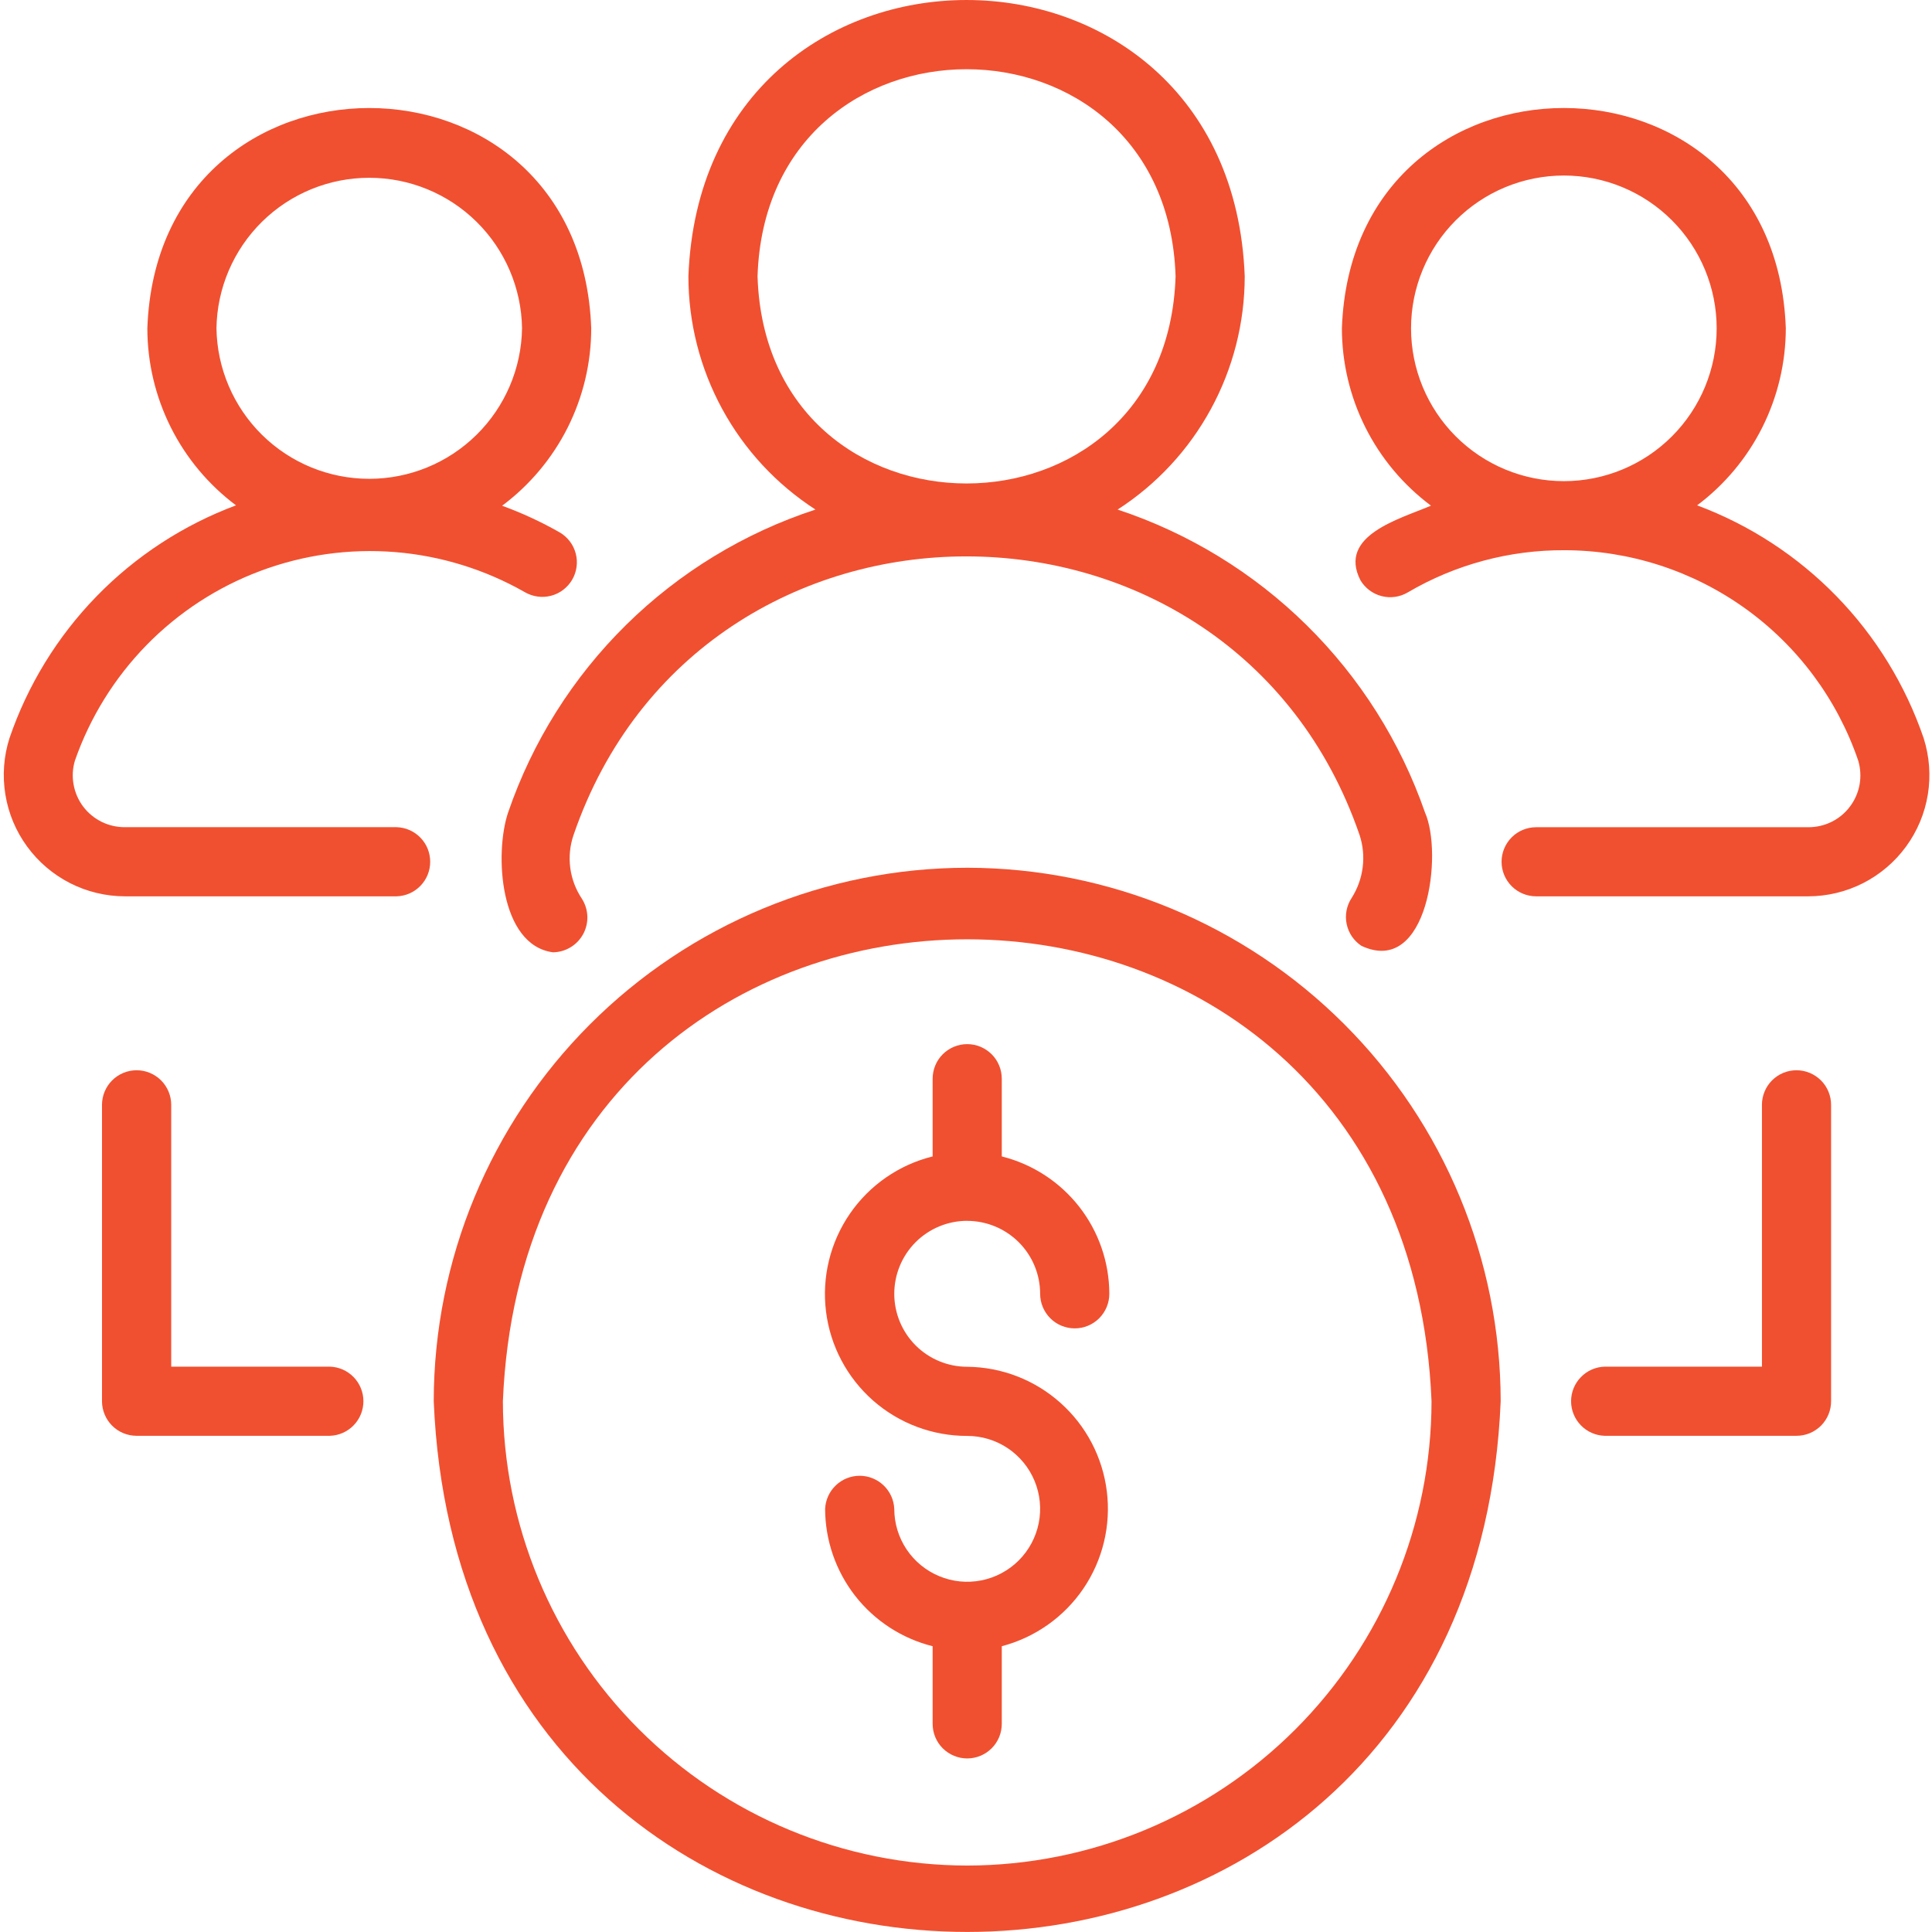
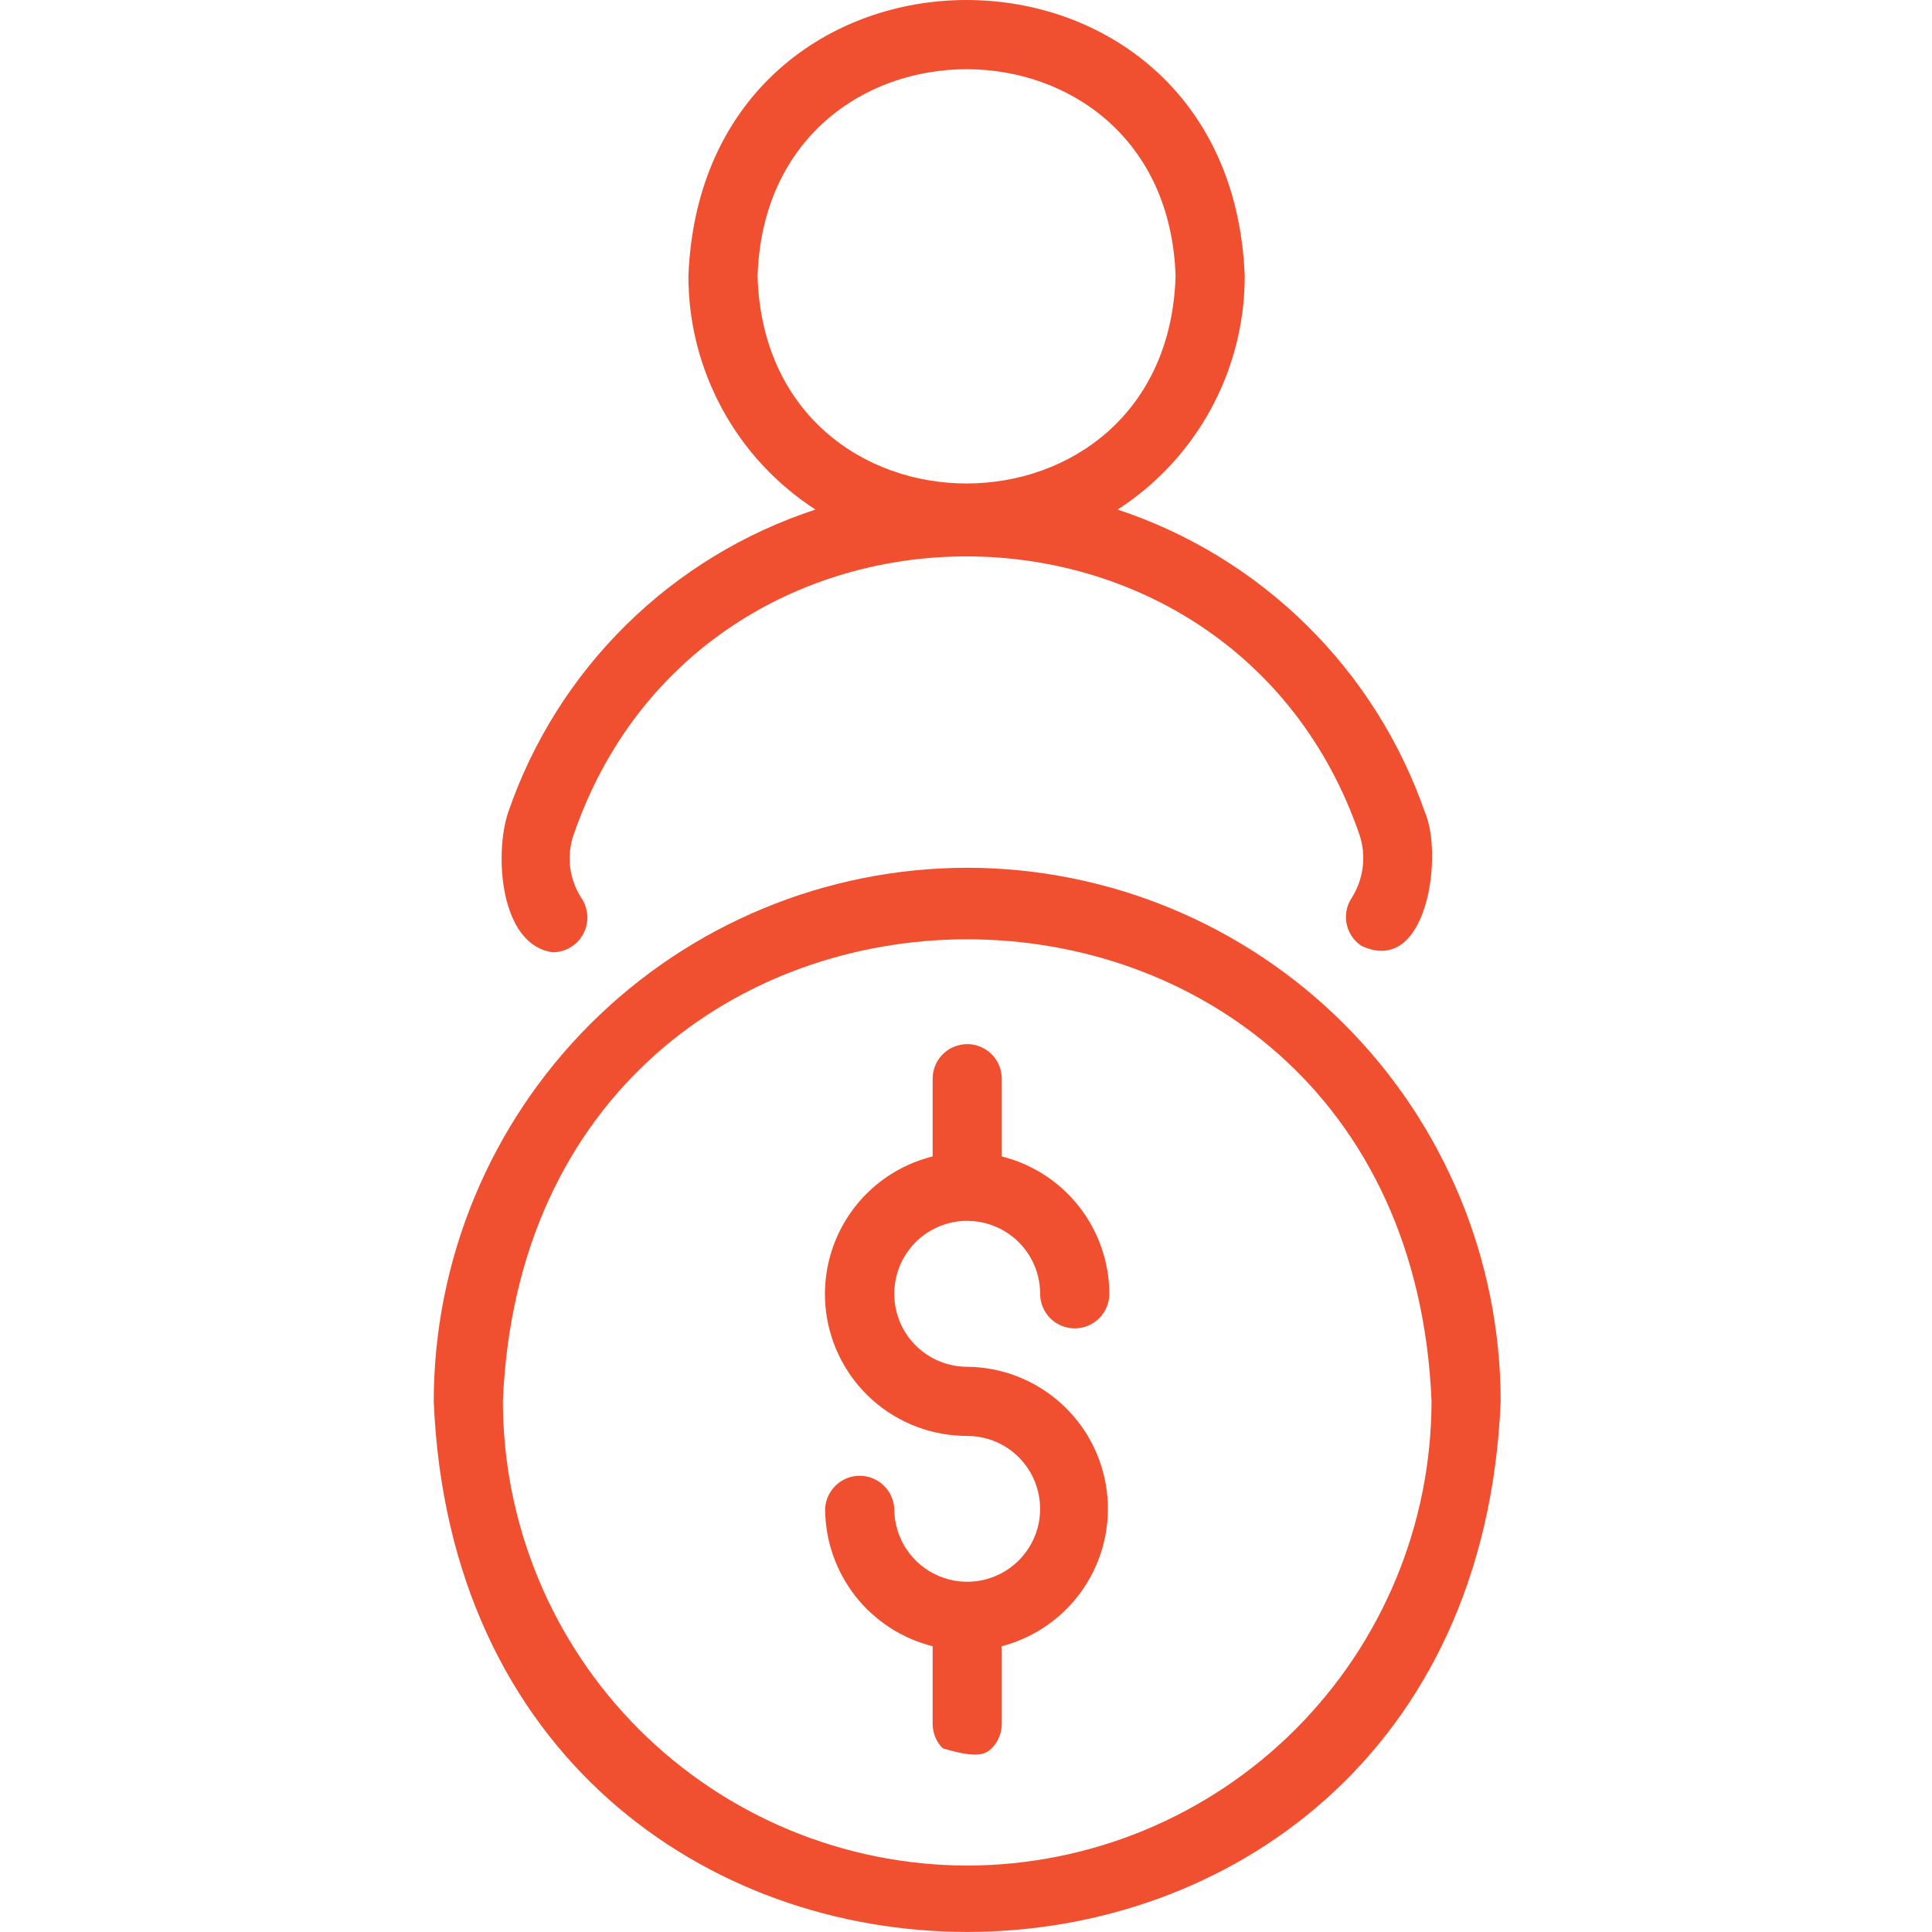
<svg xmlns="http://www.w3.org/2000/svg" width="48" height="48" viewBox="0 0 48 48" fill="none">
  <g clip-path="url(#clip0_170_12666)">
-     <path d="M24.03 30.332C24.511 30.333 24.971 30.524 25.311 30.863C25.651 31.203 25.842 31.664 25.842 32.144C25.842 32.372 25.933 32.59 26.094 32.752C26.255 32.913 26.474 33.003 26.702 33.003C26.93 33.003 27.148 32.913 27.309 32.752C27.47 32.59 27.561 32.372 27.561 32.144C27.559 31.359 27.295 30.597 26.811 29.979C26.327 29.361 25.651 28.922 24.889 28.731V26.801C24.889 26.573 24.799 26.354 24.638 26.193C24.476 26.032 24.258 25.941 24.03 25.941C23.802 25.941 23.584 26.032 23.422 26.193C23.261 26.354 23.171 26.573 23.171 26.801V28.731C22.335 28.938 21.603 29.445 21.115 30.155C20.627 30.865 20.416 31.729 20.522 32.584C20.628 33.439 21.044 34.225 21.69 34.795C22.336 35.364 23.169 35.677 24.03 35.675C24.389 35.675 24.739 35.781 25.037 35.98C25.335 36.18 25.567 36.463 25.704 36.794C25.841 37.125 25.877 37.489 25.807 37.841C25.737 38.192 25.564 38.515 25.311 38.768C25.057 39.022 24.734 39.194 24.383 39.264C24.031 39.334 23.667 39.298 23.336 39.16C23.005 39.023 22.722 38.791 22.523 38.493C22.324 38.195 22.218 37.845 22.218 37.487C22.208 37.265 22.113 37.057 21.953 36.904C21.793 36.751 21.58 36.665 21.359 36.665C21.137 36.665 20.924 36.751 20.765 36.904C20.605 37.057 20.51 37.265 20.5 37.487C20.502 38.272 20.766 39.033 21.249 39.652C21.733 40.27 22.409 40.709 23.171 40.9V42.828C23.171 43.056 23.261 43.275 23.422 43.436C23.584 43.597 23.802 43.688 24.03 43.688C24.258 43.688 24.476 43.597 24.638 43.436C24.799 43.275 24.889 43.056 24.889 42.828V40.9C25.716 40.683 26.437 40.174 26.917 39.467C27.397 38.759 27.604 37.901 27.499 37.052C27.394 36.204 26.985 35.422 26.346 34.853C25.709 34.283 24.886 33.965 24.03 33.957C23.55 33.957 23.088 33.766 22.748 33.426C22.409 33.086 22.218 32.625 22.218 32.144C22.218 31.663 22.409 31.202 22.748 30.862C23.088 30.522 23.55 30.331 24.03 30.331V30.332Z" fill="#F05030" />
+     <path d="M24.03 30.332C24.511 30.333 24.971 30.524 25.311 30.863C25.651 31.203 25.842 31.664 25.842 32.144C25.842 32.372 25.933 32.59 26.094 32.752C26.255 32.913 26.474 33.003 26.702 33.003C26.93 33.003 27.148 32.913 27.309 32.752C27.47 32.59 27.561 32.372 27.561 32.144C27.559 31.359 27.295 30.597 26.811 29.979C26.327 29.361 25.651 28.922 24.889 28.731V26.801C24.889 26.573 24.799 26.354 24.638 26.193C24.476 26.032 24.258 25.941 24.03 25.941C23.802 25.941 23.584 26.032 23.422 26.193C23.261 26.354 23.171 26.573 23.171 26.801V28.731C22.335 28.938 21.603 29.445 21.115 30.155C20.627 30.865 20.416 31.729 20.522 32.584C20.628 33.439 21.044 34.225 21.69 34.795C22.336 35.364 23.169 35.677 24.03 35.675C24.389 35.675 24.739 35.781 25.037 35.98C25.335 36.18 25.567 36.463 25.704 36.794C25.841 37.125 25.877 37.489 25.807 37.841C25.737 38.192 25.564 38.515 25.311 38.768C25.057 39.022 24.734 39.194 24.383 39.264C24.031 39.334 23.667 39.298 23.336 39.16C23.005 39.023 22.722 38.791 22.523 38.493C22.324 38.195 22.218 37.845 22.218 37.487C22.208 37.265 22.113 37.057 21.953 36.904C21.793 36.751 21.58 36.665 21.359 36.665C21.137 36.665 20.924 36.751 20.765 36.904C20.605 37.057 20.51 37.265 20.5 37.487C20.502 38.272 20.766 39.033 21.249 39.652C21.733 40.27 22.409 40.709 23.171 40.9V42.828C23.171 43.056 23.261 43.275 23.422 43.436C24.258 43.688 24.476 43.597 24.638 43.436C24.799 43.275 24.889 43.056 24.889 42.828V40.9C25.716 40.683 26.437 40.174 26.917 39.467C27.397 38.759 27.604 37.901 27.499 37.052C27.394 36.204 26.985 35.422 26.346 34.853C25.709 34.283 24.886 33.965 24.03 33.957C23.55 33.957 23.088 33.766 22.748 33.426C22.409 33.086 22.218 32.625 22.218 32.144C22.218 31.663 22.409 31.202 22.748 30.862C23.088 30.522 23.55 30.331 24.03 30.331V30.332Z" fill="#F05030" />
    <path d="M24.03 21.559C20.516 21.562 17.147 22.96 14.662 25.445C12.177 27.93 10.78 31.299 10.776 34.813C11.504 52.397 36.558 52.391 37.284 34.813C37.28 31.299 35.883 27.93 33.398 25.446C30.914 22.961 27.544 21.563 24.03 21.559ZM24.03 46.349C20.972 46.345 18.04 45.129 15.877 42.966C13.714 40.804 12.498 37.872 12.494 34.813C13.129 19.509 34.934 19.514 35.566 34.813C35.562 37.871 34.346 40.803 32.183 42.966C30.021 45.128 27.088 46.345 24.03 46.349Z" fill="#F05030" />
    <path d="M12.624 20.186C12.281 21.203 12.41 23.484 13.739 23.66C13.893 23.658 14.043 23.615 14.175 23.535C14.307 23.456 14.415 23.343 14.489 23.207C14.562 23.072 14.598 22.919 14.593 22.766C14.587 22.612 14.541 22.462 14.459 22.332C14.304 22.101 14.204 21.837 14.168 21.562C14.132 21.286 14.16 21.005 14.251 20.742C17.424 11.507 30.611 11.526 33.779 20.748C33.864 21.007 33.89 21.281 33.855 21.551C33.821 21.821 33.727 22.08 33.581 22.31C33.455 22.5 33.411 22.733 33.457 22.956C33.503 23.179 33.635 23.375 33.826 23.5C35.478 24.271 35.855 21.203 35.404 20.187C34.794 18.43 33.788 16.838 32.464 15.533C31.14 14.227 29.533 13.245 27.767 12.66C28.736 12.035 29.532 11.177 30.083 10.165C30.635 9.153 30.924 8.019 30.925 6.866C30.581 -2.284 17.451 -2.293 17.103 6.866C17.104 8.018 17.393 9.152 17.945 10.165C18.496 11.177 19.292 12.034 20.26 12.66C18.491 13.238 16.881 14.219 15.556 15.525C14.231 16.831 13.227 18.426 12.624 20.186ZM18.821 6.866C19.039 0.004 28.989 0.005 29.207 6.866C28.988 13.728 19.038 13.726 18.821 6.866Z" fill="#F05030" />
-     <path d="M47.793 18.34C47.341 17.019 46.602 15.815 45.629 14.815C44.656 13.815 43.473 13.043 42.165 12.555C42.848 12.043 43.403 11.379 43.785 10.616C44.167 9.852 44.367 9.01 44.368 8.156C44.111 0.862 33.598 0.856 33.339 8.156C33.34 9.013 33.54 9.857 33.924 10.621C34.308 11.386 34.866 12.051 35.552 12.563C34.786 12.892 33.231 13.298 33.799 14.415C33.915 14.611 34.104 14.753 34.325 14.81C34.546 14.867 34.78 14.834 34.976 14.718C36.158 14.024 37.505 13.662 38.876 13.67C40.484 13.673 42.051 14.179 43.358 15.116C44.665 16.053 45.647 17.375 46.167 18.897C46.224 19.09 46.236 19.294 46.201 19.491C46.165 19.69 46.084 19.877 45.963 20.037C45.843 20.198 45.686 20.329 45.506 20.418C45.325 20.507 45.127 20.553 44.926 20.552H38.165C37.938 20.552 37.719 20.642 37.558 20.803C37.397 20.964 37.306 21.183 37.306 21.41C37.306 21.638 37.397 21.857 37.558 22.018C37.719 22.179 37.938 22.269 38.165 22.269H44.926C45.4 22.268 45.867 22.156 46.289 21.941C46.711 21.726 47.077 21.414 47.356 21.032C47.636 20.649 47.821 20.206 47.897 19.738C47.973 19.27 47.936 18.792 47.793 18.34ZM35.057 8.157C35.057 7.151 35.457 6.185 36.169 5.473C36.881 4.761 37.847 4.361 38.854 4.361C39.861 4.361 40.826 4.761 41.538 5.473C42.25 6.185 42.65 7.151 42.65 8.157C42.65 9.164 42.25 10.13 41.538 10.842C40.826 11.554 39.861 11.954 38.854 11.954C37.847 11.954 36.881 11.554 36.169 10.842C35.457 10.13 35.057 9.164 35.057 8.157ZM9.854 20.551H3.103C2.901 20.552 2.703 20.506 2.522 20.417C2.342 20.327 2.185 20.197 2.064 20.036C1.944 19.875 1.863 19.688 1.828 19.489C1.792 19.291 1.804 19.087 1.862 18.895C2.238 17.82 2.846 16.84 3.642 16.026C4.438 15.212 5.404 14.583 6.471 14.184C7.537 13.785 8.679 13.625 9.814 13.716C10.949 13.808 12.05 14.148 13.039 14.712C13.137 14.769 13.245 14.806 13.356 14.821C13.468 14.837 13.582 14.83 13.691 14.801C13.8 14.773 13.903 14.723 13.992 14.655C14.082 14.586 14.158 14.501 14.215 14.404C14.272 14.306 14.309 14.199 14.324 14.087C14.34 13.975 14.333 13.861 14.304 13.752C14.276 13.643 14.226 13.54 14.158 13.451C14.089 13.361 14.004 13.285 13.907 13.228C13.449 12.967 12.97 12.745 12.475 12.565C13.161 12.053 13.719 11.388 14.104 10.623C14.488 9.857 14.689 9.013 14.689 8.156C14.432 0.862 3.92 0.857 3.661 8.156C3.661 9.01 3.861 9.852 4.243 10.616C4.625 11.379 5.18 12.043 5.863 12.555C4.556 13.043 3.373 13.814 2.4 14.814C1.427 15.814 0.688 17.018 0.236 18.338C0.092 18.79 0.057 19.269 0.133 19.737C0.208 20.204 0.393 20.648 0.673 21.031C0.952 21.414 1.317 21.725 1.74 21.941C2.162 22.156 2.629 22.268 3.103 22.269H9.856C10.079 22.262 10.291 22.169 10.446 22.008C10.602 21.848 10.688 21.633 10.688 21.41C10.688 21.187 10.602 20.972 10.446 20.812C10.291 20.651 10.079 20.558 9.856 20.551H9.854ZM5.378 8.156C5.393 7.16 5.8 6.209 6.51 5.509C7.22 4.809 8.177 4.417 9.174 4.417C10.171 4.417 11.128 4.809 11.838 5.509C12.549 6.209 12.955 7.16 12.97 8.156C12.955 9.153 12.549 10.104 11.838 10.804C11.128 11.504 10.171 11.896 9.174 11.896C8.177 11.896 7.22 11.504 6.51 10.804C5.8 10.104 5.393 9.153 5.378 8.156ZM44.634 26.59C44.521 26.59 44.409 26.612 44.305 26.655C44.201 26.698 44.106 26.762 44.026 26.842C43.946 26.921 43.883 27.016 43.84 27.121C43.797 27.225 43.774 27.337 43.775 27.45V33.954H39.866C39.643 33.961 39.431 34.054 39.276 34.215C39.12 34.375 39.033 34.59 39.033 34.813C39.033 35.036 39.12 35.251 39.276 35.411C39.431 35.572 39.643 35.665 39.866 35.672H44.634C44.747 35.672 44.859 35.65 44.963 35.607C45.067 35.564 45.162 35.5 45.242 35.421C45.321 35.341 45.385 35.246 45.428 35.142C45.471 35.038 45.493 34.926 45.493 34.813V27.451C45.493 27.338 45.471 27.226 45.428 27.122C45.385 27.017 45.322 26.923 45.242 26.843C45.162 26.763 45.067 26.7 44.963 26.656C44.859 26.613 44.747 26.59 44.634 26.59ZM8.197 33.954H4.254V27.45C4.254 27.222 4.163 27.003 4.002 26.842C3.841 26.681 3.622 26.59 3.394 26.59C3.166 26.59 2.947 26.681 2.786 26.842C2.625 27.003 2.534 27.222 2.534 27.45V34.812C2.534 34.925 2.556 35.037 2.6 35.142C2.643 35.246 2.706 35.341 2.786 35.421C2.866 35.501 2.961 35.564 3.065 35.607C3.169 35.65 3.281 35.672 3.394 35.672H8.197C8.42 35.665 8.631 35.572 8.787 35.411C8.942 35.251 9.029 35.036 9.029 34.813C9.029 34.59 8.942 34.375 8.787 34.215C8.631 34.054 8.42 33.961 8.197 33.954Z" fill="#F05030" />
  </g>
  <defs>
    <clipPath id="clip0_170_12666">
      <rect width="48" height="48" fill="white" />
    </clipPath>
  </defs>
</svg>